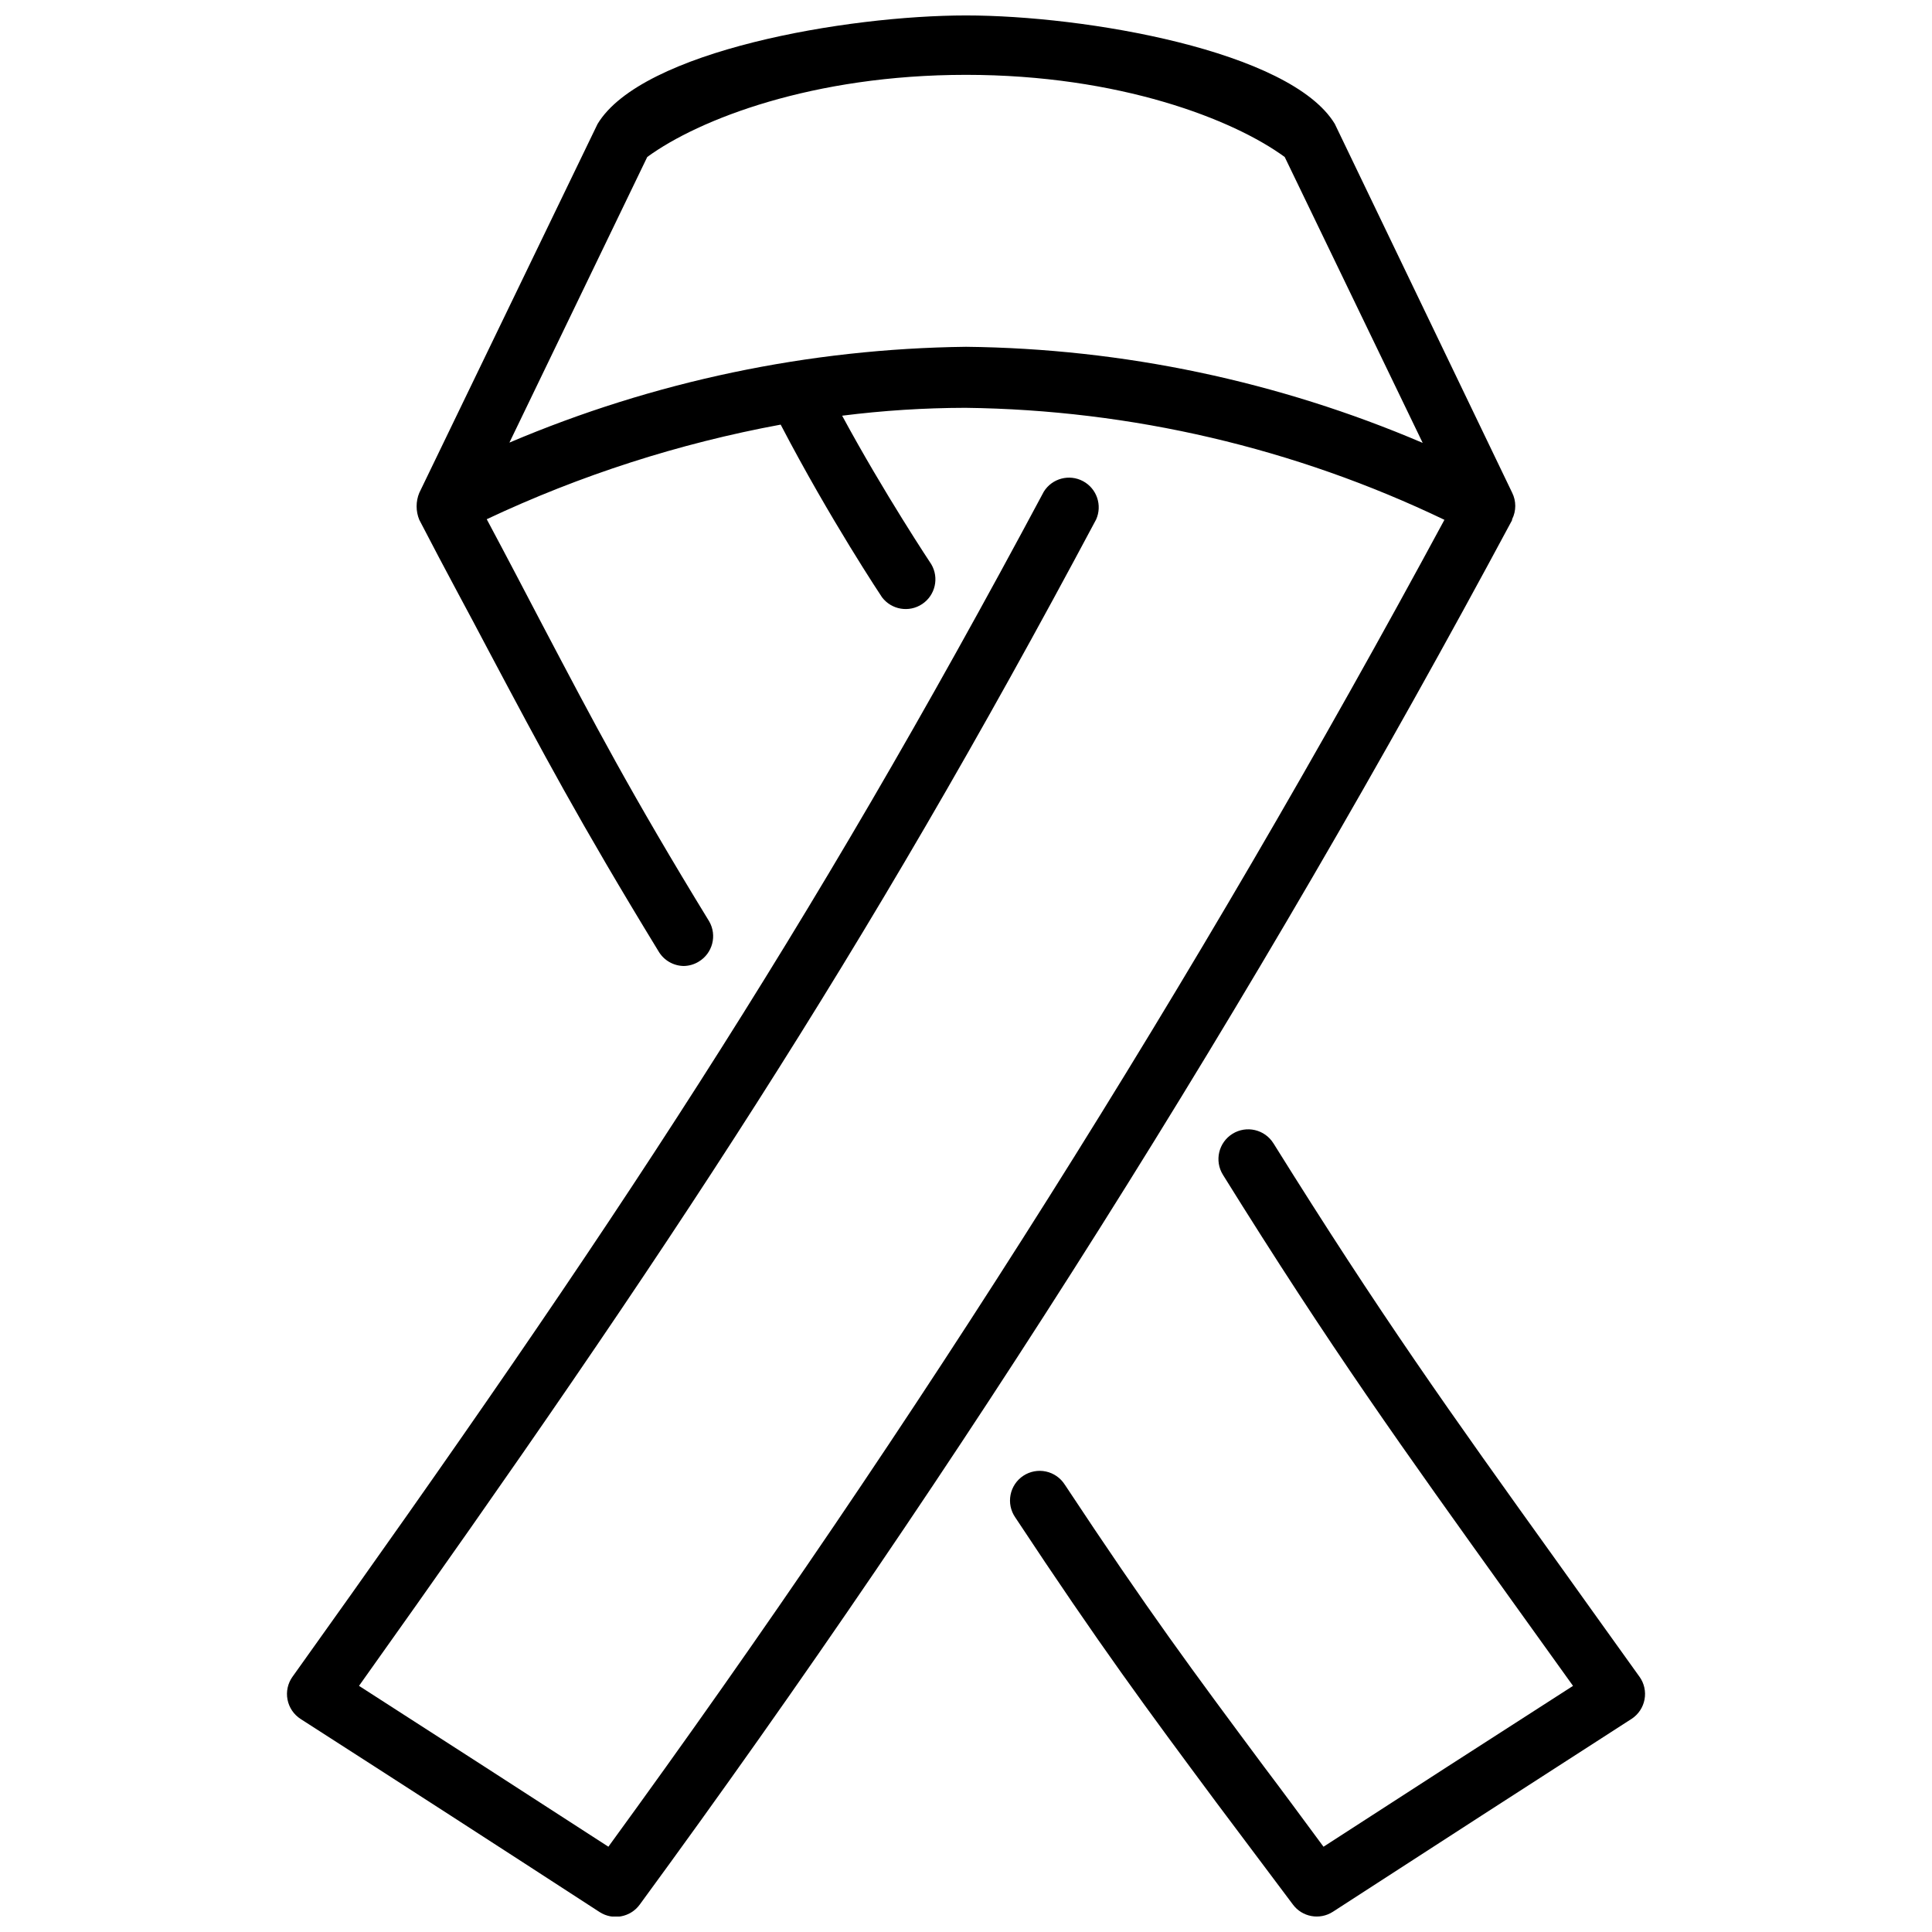
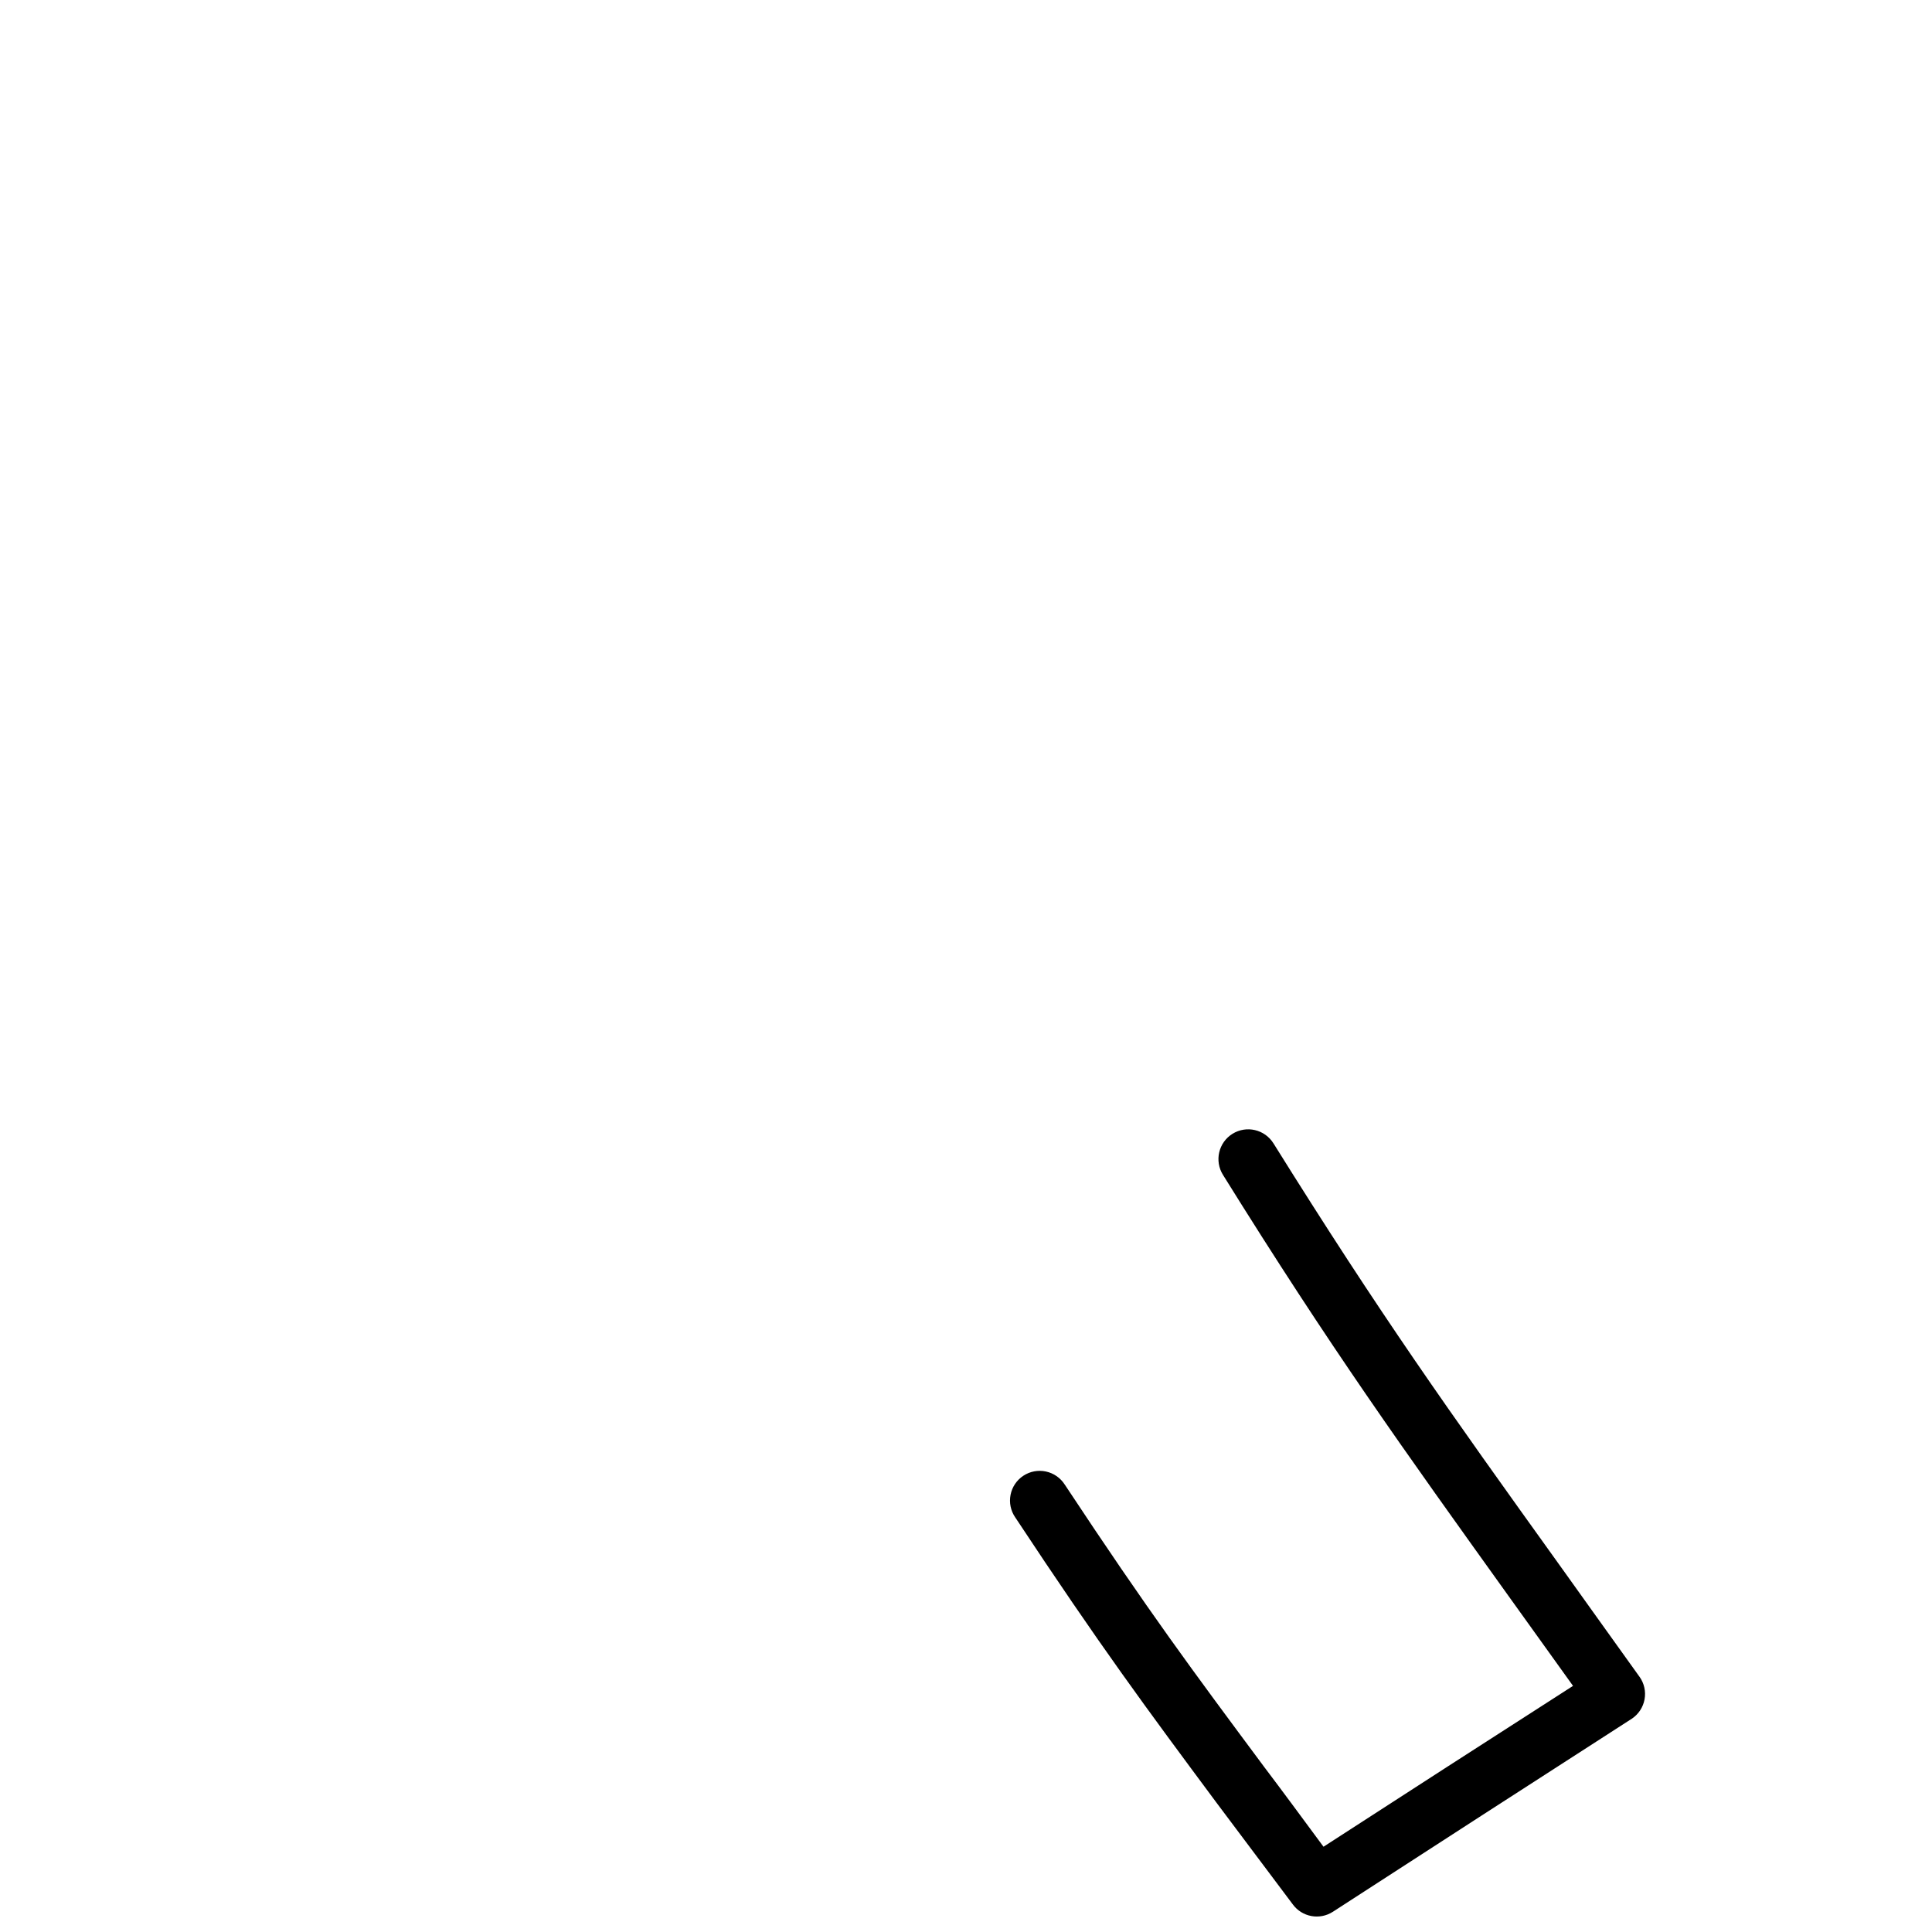
<svg xmlns="http://www.w3.org/2000/svg" width="800px" height="800px" version="1.1" viewBox="144 144 512 512">
  <defs>
    <clipPath id="b">
      <path d="m411 443h169v208.9h-169z" />
    </clipPath>
    <clipPath id="a">
-       <path d="m220 148.09h326v503.81h-326z" />
-     </clipPath>
+       </clipPath>
  </defs>
  <g>
    <g clip-path="url(#b)">
      <path d="m578.5 588.38c-7.871-10.941-14.84-20.742-21.332-29.797-29.52-41.133-47.23-65.969-75.691-111.59v0.004c-2.305-3.695-7.168-4.824-10.863-2.519-3.695 2.305-4.82 7.168-2.519 10.863 28.613 46.012 47.586 72.422 76.281 112.45l16.492 22.984c-22.121 14.195-44.16 28.406-66.125 42.629-5.824-7.871-10.941-14.84-15.742-21.176-19.012-25.586-30.504-41.012-52.82-74.785h-0.004c-1.129-1.781-2.93-3.035-4.992-3.477-2.066-0.445-4.219-0.039-5.981 1.121-1.766 1.16-2.988 2.981-3.394 5.051-0.41 2.07 0.031 4.219 1.223 5.961 22.594 34.203 34.832 50.695 53.332 75.609l20.23 26.965c2.461 3.367 7.125 4.231 10.629 1.969 26.238-17.004 52.652-34.059 79.23-51.168 1.77-1.184 2.984-3.027 3.367-5.117 0.387-2.094-0.09-4.25-1.32-5.984z" />
    </g>
    <g clip-path="url(#a)">
      <path d="m544.73 281.6c1.109-2.215 1.109-4.828 0-7.043l-46.996-97.73c-11.77-19.406-66.242-28.734-97.73-28.734s-85.965 9.328-97.652 28.773l-47.23 97.73h-0.004c-0.949 2.293-0.949 4.871 0 7.164 7.203 13.934 13.105 24.641 18.422 34.793 14.012 26.371 24.129 45.422 44.949 79.508 1.391 2.41 3.949 3.906 6.731 3.938 1.391-0.027 2.746-0.422 3.934-1.145 3.684-2.199 4.926-6.941 2.797-10.664-20.703-33.809-30.582-52.703-44.281-78.719-4.367-8.344-9.133-17.477-14.68-27.867v-0.004c24.777-11.668 50.957-20.094 77.895-25.07 13.105 25.152 26.844 45.738 26.844 45.738l-0.004-0.004c2.512 3.34 7.195 4.137 10.668 1.812 3.473-2.32 4.527-6.953 2.402-10.547 0 0-12.516-18.812-23.617-39.359v-0.004c10.836-1.367 21.746-2.066 32.668-2.086 43.969 0.531 87.293 10.66 126.94 29.68-65.859 122.06-139.88 239.54-221.56 351.64-21.965-14.223-43.992-28.43-66.086-42.629 82.344-115.68 133.31-192.7 195.34-309.09 1.695-3.777 0.18-8.219-3.473-10.168-3.648-1.949-8.184-0.742-10.379 2.766-62.977 117.88-114.14 195.19-199.12 314.09h-0.004c-1.246 1.754-1.719 3.941-1.309 6.055 0.41 2.109 1.664 3.961 3.473 5.125 26.527 17.031 52.938 34.086 79.23 51.168h0.004c3.504 2.262 8.164 1.398 10.625-1.969 85.52-116.73 162.76-239.31 231.16-366.84zm-144.73-45.695c-41.602 0.5-82.703 9.125-121 25.387l36.527-75.688c13.617-9.961 43.848-21.77 84.469-21.77 40.617 0 70.848 11.809 84.465 21.77l36.566 75.77v-0.004c-38.281-16.352-79.406-25.008-121.03-25.465z" />
    </g>
  </g>
</svg>